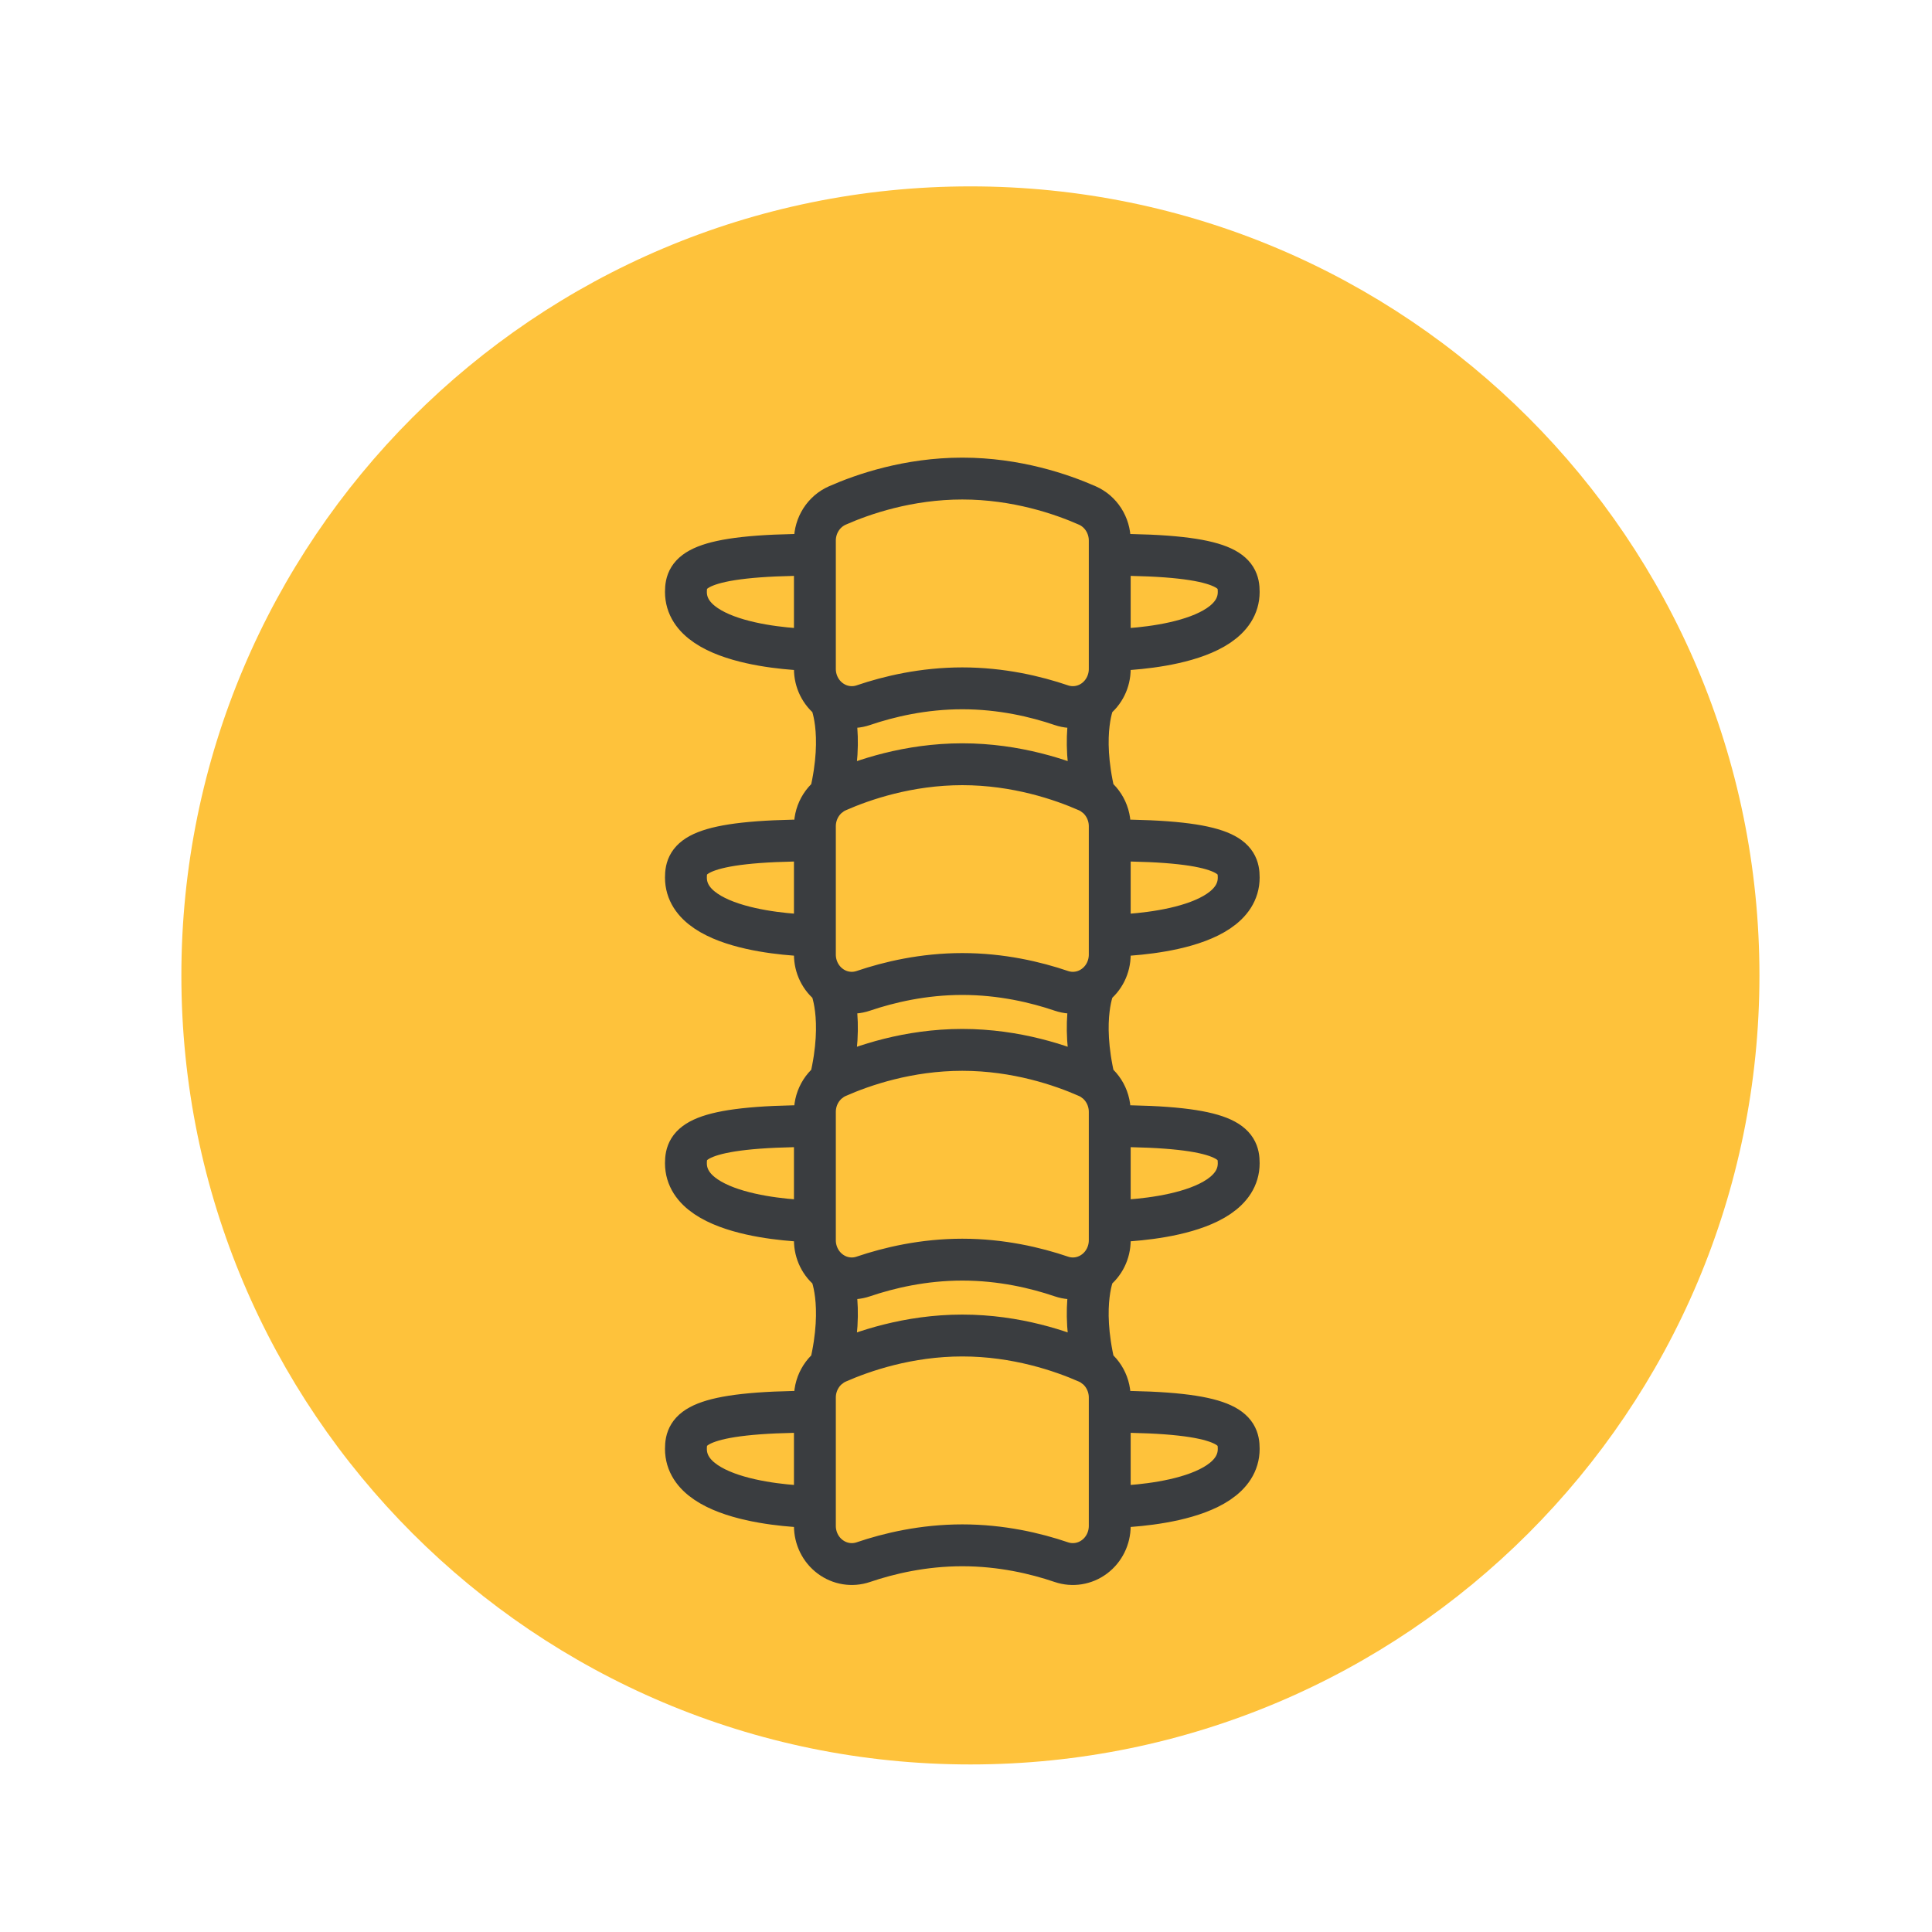
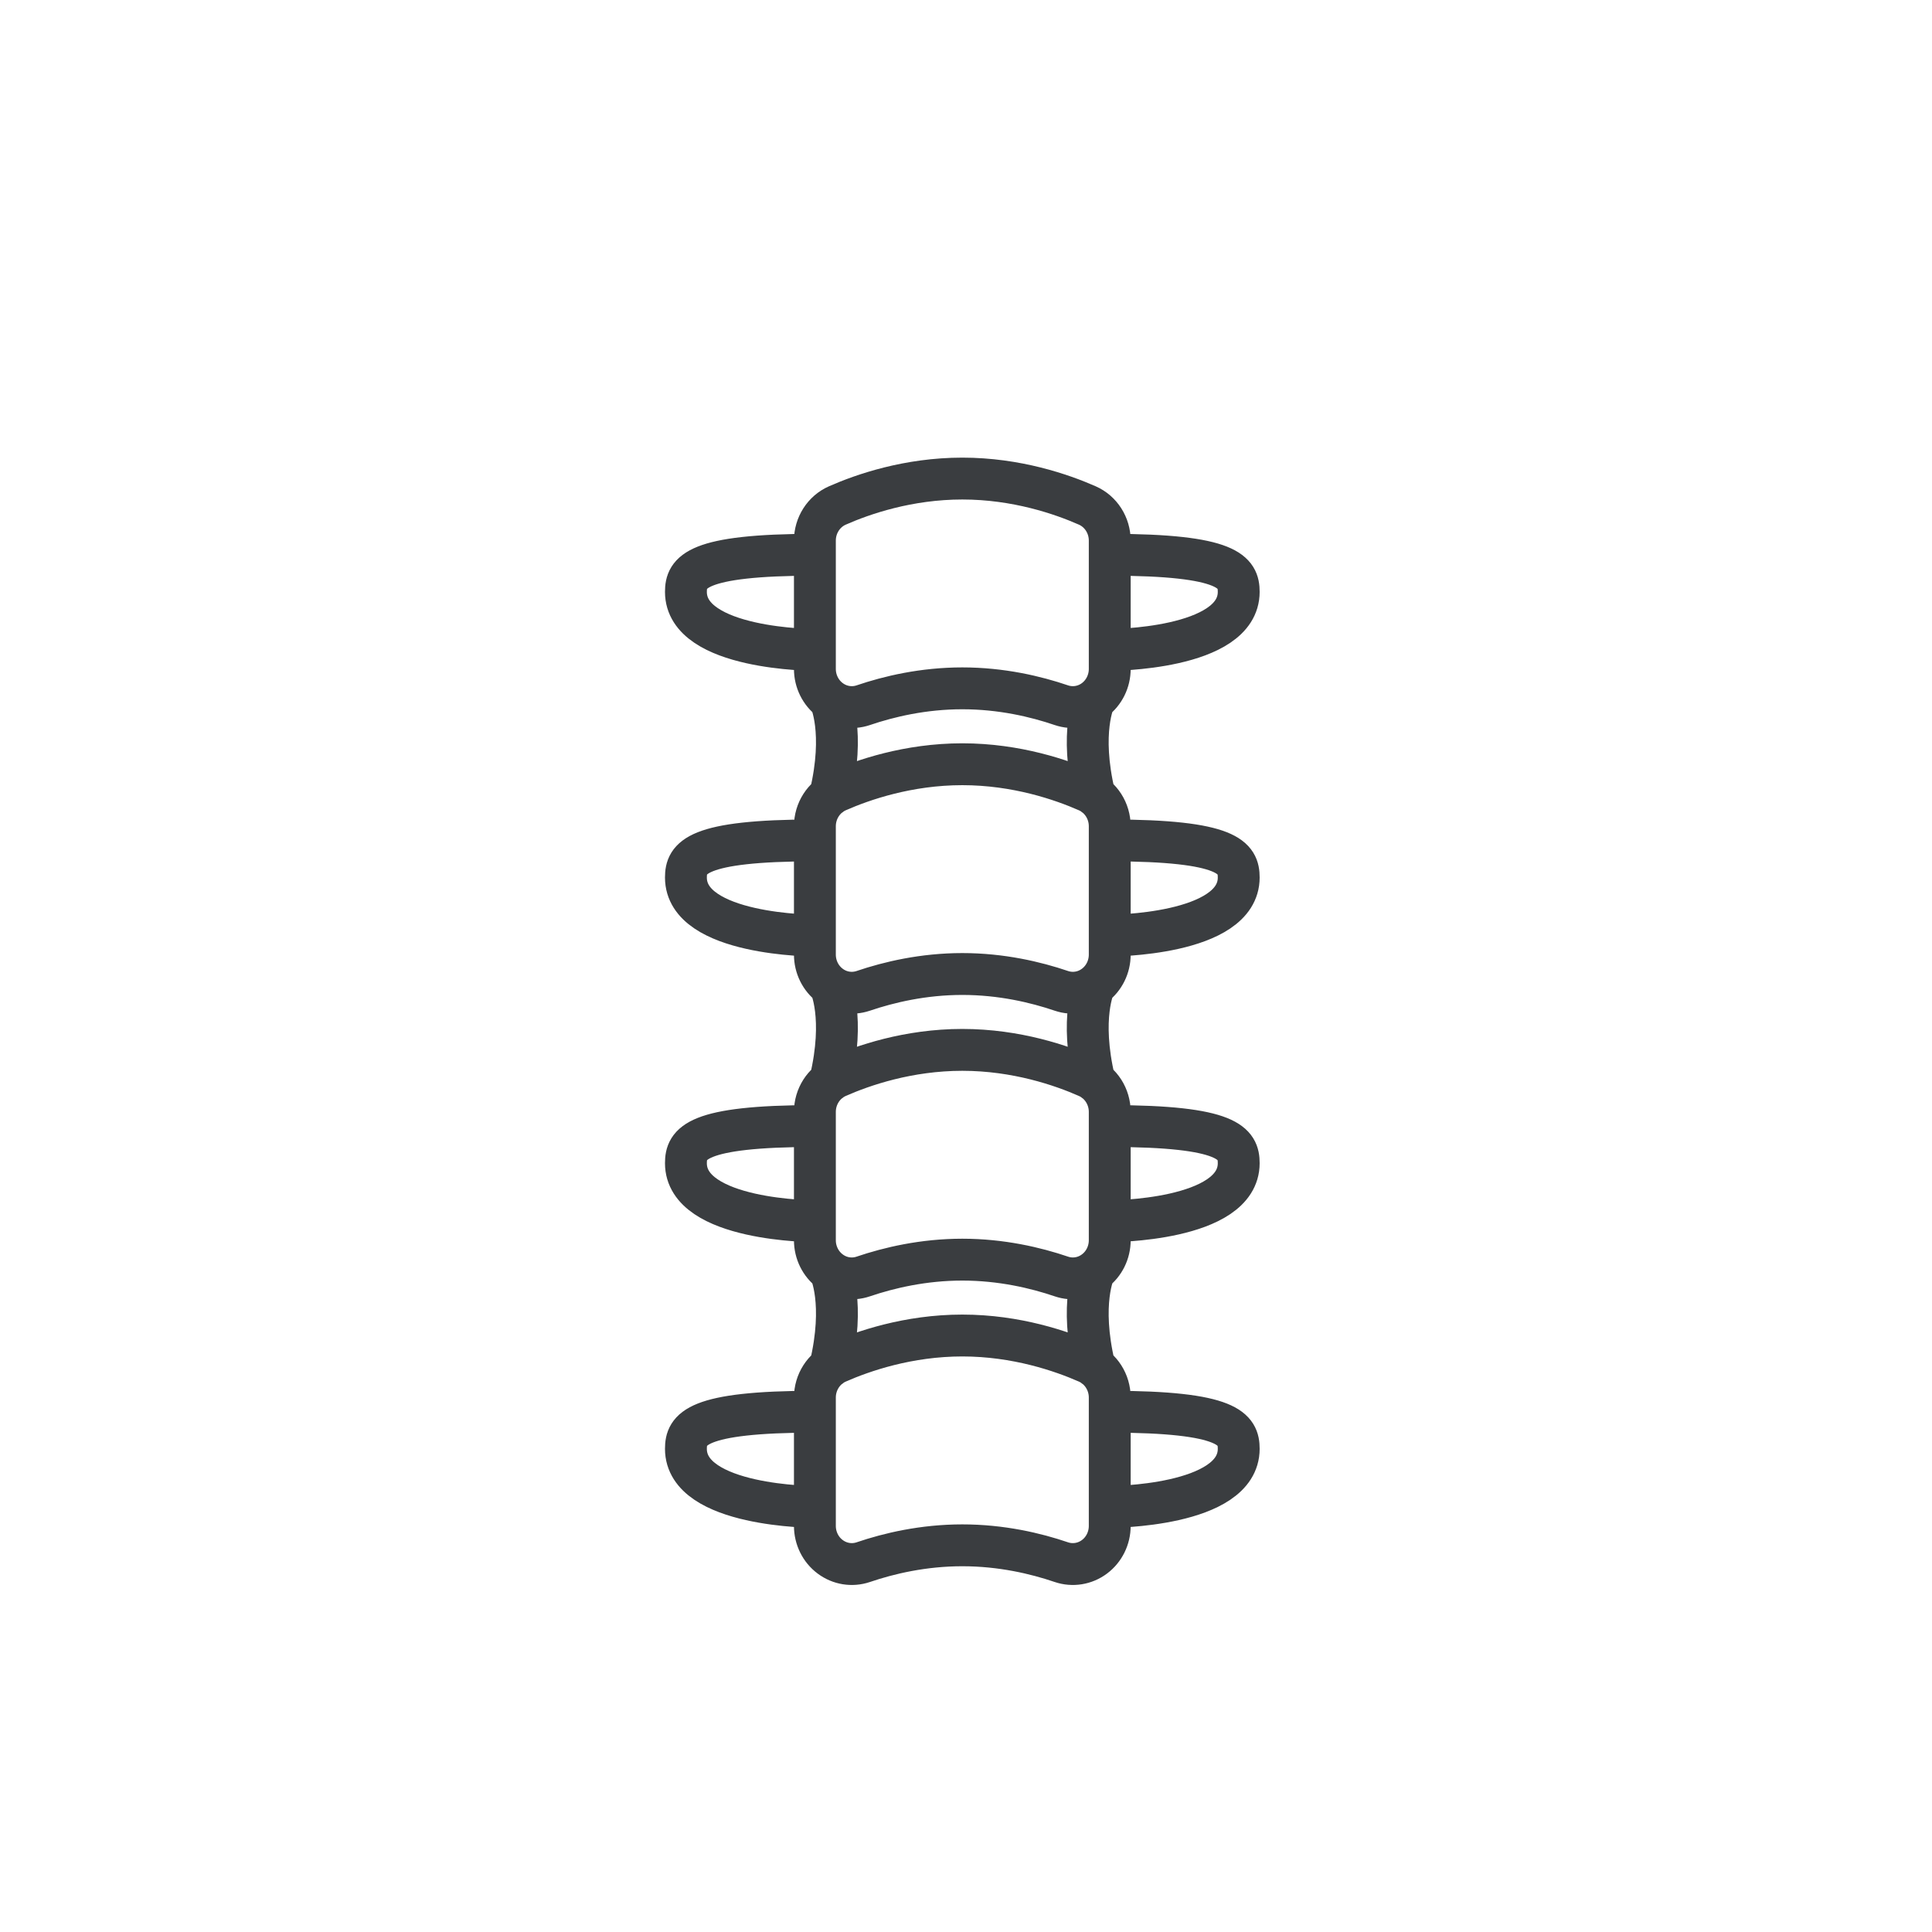
<svg xmlns="http://www.w3.org/2000/svg" width="100%" height="100%" viewBox="0 0 375 375" version="1.1" xml:space="preserve" style="fill-rule:evenodd;clip-rule:evenodd;stroke-linecap:round;stroke-linejoin:round;stroke-miterlimit:10;">
  <g transform="matrix(1.5,0,0,1.5,-2134.51,-2.13163e-14)">
    <g id="Artboard1" transform="matrix(1.224,0,0,1.224,1423,1.42109e-14)">
      <rect x="0" y="0" width="204.183" height="204.183" style="fill:none;" />
      <g transform="matrix(0.817,0,0,0.817,-1437.94,-3022.6)">
        <g transform="matrix(4.167,0,0,4.167,1885.6,3723.75)">
-           <path d="M0,49.004C13.532,49.004 24.502,38.034 24.502,24.502C24.502,10.97 13.532,0 0,0C-13.532,0 -24.502,10.97 -24.502,24.502C-24.502,38.034 -13.532,49.004 0,49.004" style="fill:rgb(254,194,59);fill-rule:nonzero;" />
-         </g>
+           </g>
        <g transform="matrix(4.167,0,0,4.167,1903.63,3877.63)">
          <path d="M0,-21.943C0,-21.564 -0.176,-21.207 -0.473,-20.984C-0.77,-20.761 -1.153,-20.699 -1.502,-20.817C-2.3,-21.089 -3.367,-21.341 -4.578,-21.341C-5.788,-21.341 -6.855,-21.089 -7.654,-20.817C-8.003,-20.699 -8.385,-20.761 -8.682,-20.984C-8.98,-21.207 -9.156,-21.564 -9.156,-21.943L-9.156,-25.929C-9.156,-26.404 -8.881,-26.833 -8.459,-27.019C-7.666,-27.369 -6.261,-27.855 -4.578,-27.855C-2.895,-27.855 -1.489,-27.369 -0.696,-27.019C-0.274,-26.833 0,-26.404 0,-25.929L0,-21.943ZM0,-25.489C3.719,-25.489 4.005,-24.938 4.005,-24.336C4.005,-22.533 0,-22.533 0,-22.533M-9.156,-25.489C-12.875,-25.489 -13.161,-24.938 -13.161,-24.336C-13.161,-22.533 -9.156,-22.533 -9.156,-22.533M0,-13.073C0,-12.693 -0.176,-12.336 -0.473,-12.114C-0.77,-11.89 -1.153,-11.829 -1.502,-11.947C-2.3,-12.218 -3.367,-12.47 -4.578,-12.47C-5.788,-12.47 -6.855,-12.218 -7.654,-11.947C-8.003,-11.829 -8.385,-11.89 -8.682,-12.113C-8.98,-12.336 -9.156,-12.693 -9.156,-13.073L-9.156,-17.058C-9.156,-17.533 -8.881,-17.962 -8.459,-18.149C-7.666,-18.498 -6.261,-18.984 -4.578,-18.984C-2.895,-18.984 -1.489,-18.498 -0.696,-18.149C-0.274,-17.962 0,-17.533 0,-17.058L0,-13.073ZM0,-16.619C3.719,-16.619 4.005,-16.068 4.005,-15.466C4.005,-13.662 0,-13.662 0,-13.662M-9.156,-16.619C-12.875,-16.619 -13.161,-16.068 -13.161,-15.466C-13.161,-13.662 -9.156,-13.662 -9.156,-13.662M0,-4.202C0,-3.823 -0.176,-3.466 -0.473,-3.244C-0.77,-3.02 -1.153,-2.958 -1.502,-3.077C-2.3,-3.348 -3.367,-3.6 -4.578,-3.6C-5.788,-3.6 -6.855,-3.348 -7.654,-3.077C-8.003,-2.958 -8.385,-3.02 -8.682,-3.243C-8.98,-3.466 -9.156,-3.823 -9.156,-4.202L-9.156,-8.188C-9.156,-8.663 -8.881,-9.092 -8.459,-9.278C-7.666,-9.628 -6.261,-10.114 -4.578,-10.114C-2.895,-10.114 -1.489,-9.628 -0.696,-9.278C-0.274,-9.092 0,-8.663 0,-8.188L0,-4.202ZM0,-7.749C3.719,-7.749 4.005,-7.197 4.005,-6.595C4.005,-4.792 0,-4.792 0,-4.792M-9.156,-7.749C-12.875,-7.749 -13.161,-7.197 -13.161,-6.595C-13.161,-4.792 -9.156,-4.792 -9.156,-4.792M0,4.668C0,5.048 -0.176,5.405 -0.473,5.627C-0.77,5.85 -1.153,5.912 -1.502,5.794C-2.3,5.522 -3.367,5.271 -4.578,5.271C-5.788,5.271 -6.855,5.522 -7.654,5.794C-8.003,5.912 -8.385,5.85 -8.682,5.627C-8.98,5.405 -9.156,5.048 -9.156,4.668L-9.156,0.682C-9.156,0.208 -8.881,-0.222 -8.459,-0.408C-7.666,-0.757 -6.261,-1.244 -4.578,-1.244C-2.895,-1.244 -1.489,-0.757 -0.696,-0.408C-0.274,-0.222 0,0.208 0,0.682L0,4.668ZM0,1.122C3.719,1.122 4.005,1.673 4.005,2.275C4.005,4.079 0,4.079 0,4.079M-9.156,1.122C-12.875,1.122 -13.161,1.673 -13.161,2.275C-13.161,4.079 -9.156,4.079 -9.156,4.079M-0.473,-20.984C-0.473,-20.984 -0.947,-20.001 -0.473,-18.014M-8.682,-20.984C-8.682,-20.984 -8.209,-20.001 -8.682,-18.014M-0.473,-12.114C-0.473,-12.114 -0.947,-11.13 -0.473,-9.144M-8.682,-12.114C-8.682,-12.114 -8.209,-11.13 -8.682,-9.144M-0.473,-3.244C-0.473,-3.244 -0.947,-2.26 -0.473,-0.273M-8.682,-3.244C-8.682,-3.244 -8.209,-2.26 -8.682,-0.273" style="fill:none;fill-rule:nonzero;stroke:rgb(58,61,64);stroke-width:1.3px;" />
        </g>
      </g>
    </g>
  </g>
</svg>